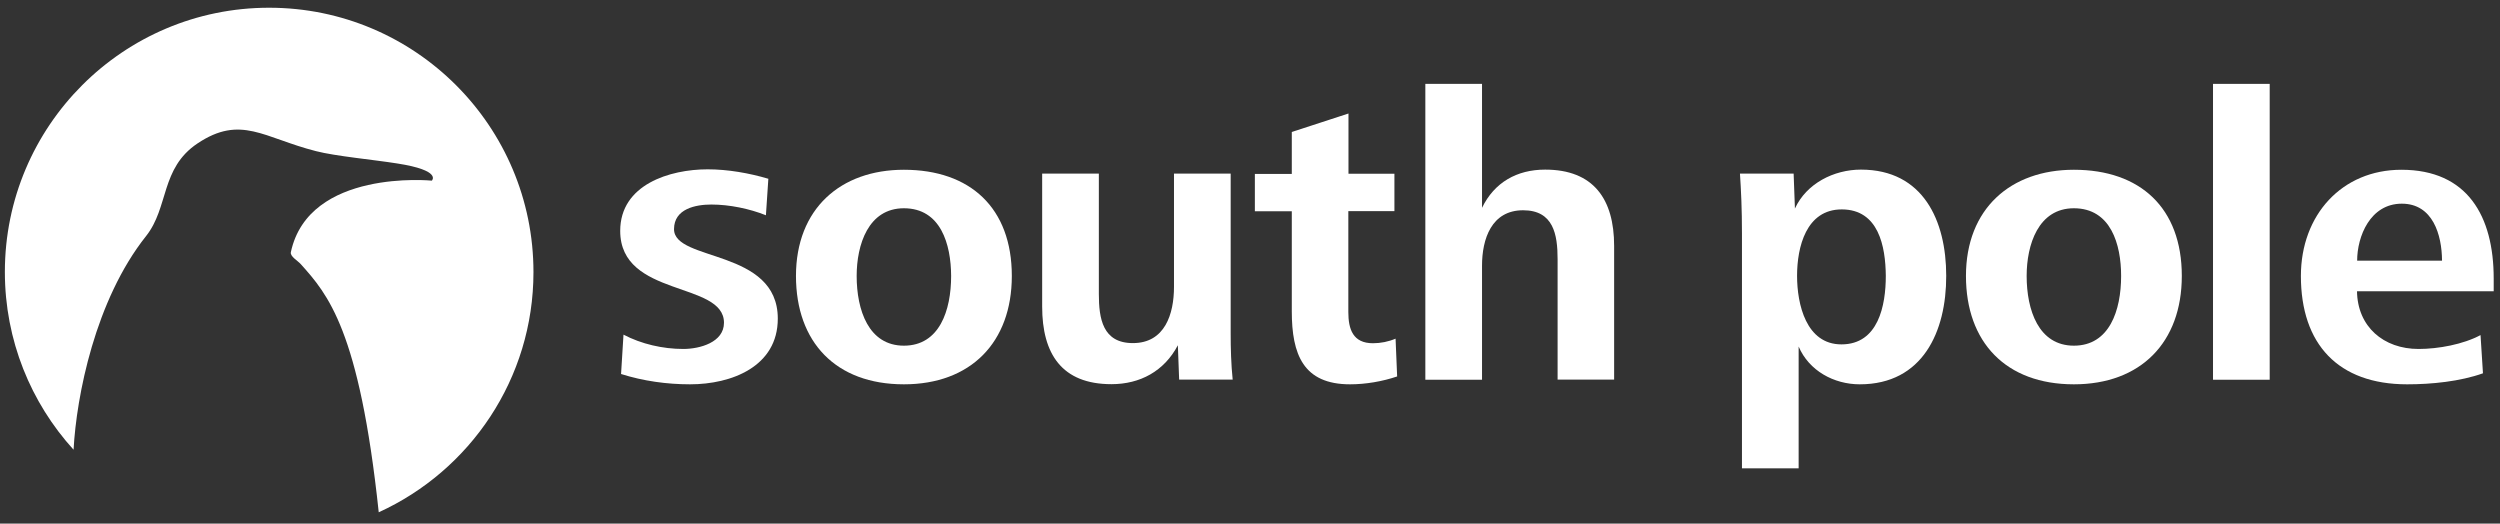
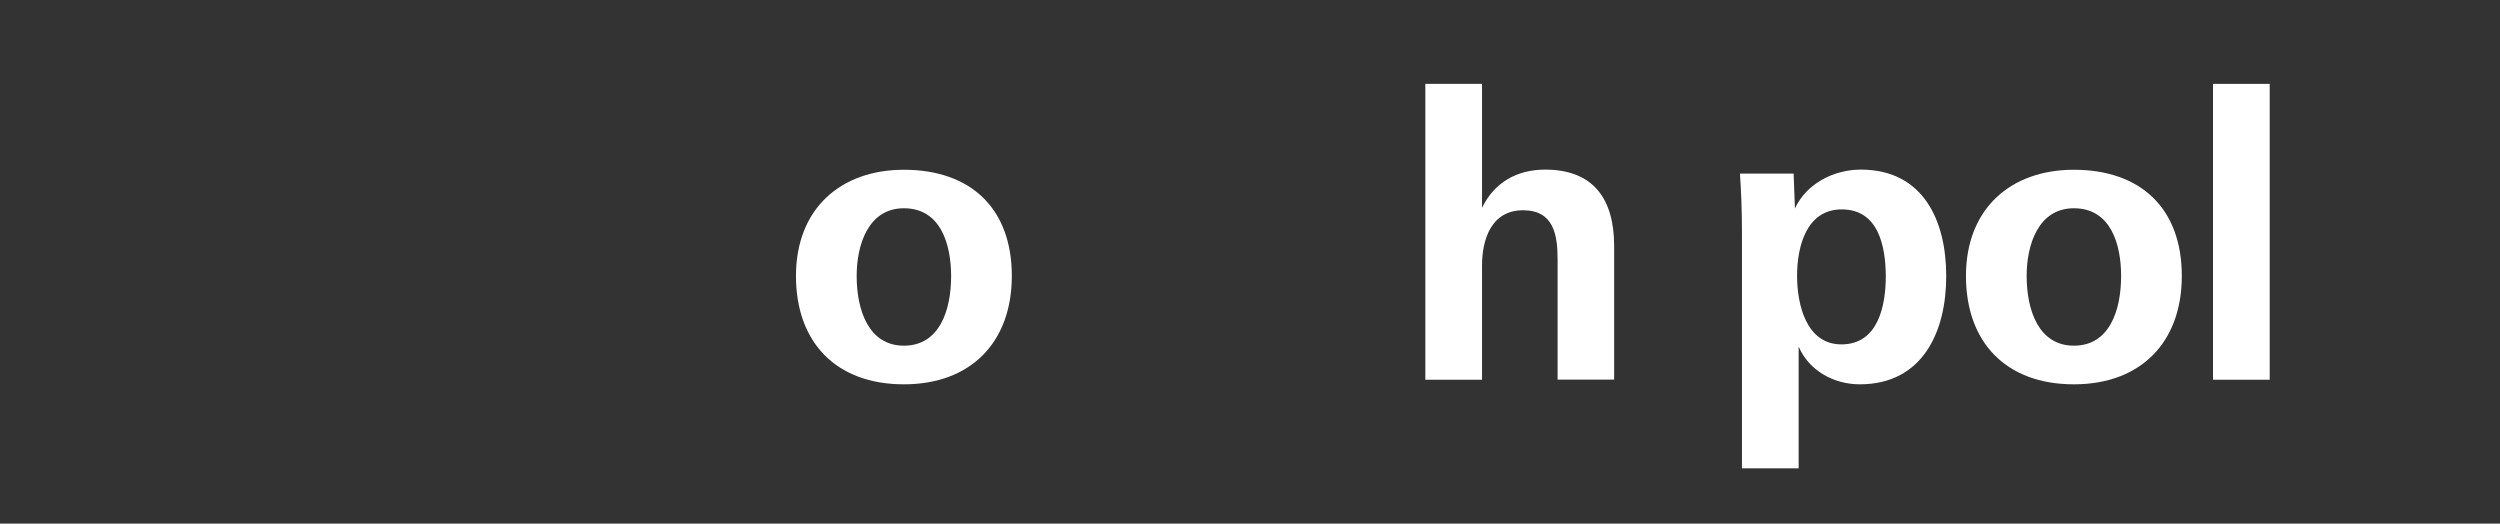
<svg xmlns="http://www.w3.org/2000/svg" version="1.1" id="Ebene_1" x="0px" y="0px" viewBox="0 0 174.66 36.58" style="enable-background:new 0 0 174.66 36.58;" xml:space="preserve">
  <rect x="0" y="0" width="174.66" height="36.58" fill="#333333" stroke="none" />
  <style type="text/css">
	.st0{fill:#FFFFFF;}
</style>
  <g>
-     <path class="st0" d="M48.21,26.85c-1.63,0-3.27-0.23-4.82-0.72l0.17-2.75c1.26,0.66,2.75,1,4.18,1c1.15,0,2.84-0.46,2.84-1.83   c0-2.92-7.25-1.75-7.25-6.42c0-3.24,3.47-4.3,6.11-4.3c1.4,0,2.89,0.26,4.24,0.66l-0.17,2.55c-1.15-0.46-2.55-0.75-3.81-0.75   c-1.09,0-2.61,0.29-2.61,1.72c0,2.29,7.25,1.35,7.25,6.25C54.34,25.61,51.11,26.85,48.21,26.85z" />
    <path class="st0" d="M63.15,26.85c-4.76,0-7.54-2.95-7.54-7.57c0-4.7,3.12-7.42,7.54-7.42c4.64,0,7.54,2.67,7.54,7.42   C70.69,23.92,67.82,26.85,63.15,26.85z M63.15,14.55c-2.49,0-3.3,2.55-3.3,4.73c0,2.38,0.83,4.87,3.3,4.87   c2.49,0,3.3-2.47,3.3-4.87C66.44,17.07,65.73,14.55,63.15,14.55z" />
-     <path class="st0" d="M82.38,26.53l-0.09-2.41c-0.95,1.81-2.64,2.72-4.64,2.72c-3.47,0-4.84-2.12-4.84-5.42v-9.29h3.96v8.4   c0,1.72,0.26,3.44,2.38,3.44c2.24,0,2.87-2.04,2.87-3.93v-7.91h3.96v11.15c0,1.06,0.03,2.18,0.14,3.24H82.38z" />
-     <path class="st0" d="M94.32,26.85c-3.27,0-4.07-2.09-4.07-5.1v-6.99h-2.58v-2.61h2.58V9.22l3.96-1.29v4.21h3.21v2.61H94.2v7.05   c0,1.2,0.32,2.18,1.72,2.18c0.54,0,1.09-0.11,1.58-0.32l0.11,2.64C96.58,26.65,95.41,26.85,94.32,26.85z" />
    <path class="st0" d="M108.82,26.53V18.1c0-1.72-0.29-3.41-2.41-3.41c-2.21,0-2.87,2.01-2.87,3.87v7.97h-3.96V5.86h3.96v8.66   c0.86-1.78,2.44-2.67,4.41-2.67c3.38,0,4.82,2.06,4.82,5.33v9.34H108.82z" />
    <path class="st0" d="M129.93,26.85c-1.81,0-3.55-0.95-4.27-2.64v8.51h-3.96v-16.4c0-1.72-0.06-2.98-0.14-4.19h3.75l0.09,2.44   c0.8-1.75,2.72-2.72,4.61-2.72c4.36,0,5.96,3.58,5.96,7.42C135.98,23.15,134.34,26.85,129.93,26.85z M128.67,14.63   c-2.49,0-3.12,2.64-3.12,4.64c0,1.98,0.63,4.79,3.1,4.79c2.58,0,3.1-2.72,3.1-4.79C131.73,17.21,131.25,14.63,128.67,14.63z" />
    <path class="st0" d="M144.89,26.85c-4.76,0-7.54-2.95-7.54-7.57c0-4.7,3.12-7.42,7.54-7.42c4.64,0,7.54,2.67,7.54,7.42   C152.43,23.92,149.56,26.85,144.89,26.85z M144.89,14.55c-2.49,0-3.3,2.55-3.3,4.73c0,2.38,0.83,4.87,3.3,4.87   c2.49,0,3.3-2.47,3.3-4.87C148.19,17.07,147.47,14.55,144.89,14.55z" />
    <path class="st0" d="M154.61,26.53V5.86h3.96v20.67H154.61z" />
-     <path class="st0" d="M164.67,20.34c0.03,2.49,1.86,4.04,4.3,4.04c1.38,0,3.12-0.32,4.33-0.97l0.17,2.67   c-1.6,0.57-3.58,0.77-5.3,0.77c-4.82,0-7.42-2.81-7.42-7.57c0-4.27,2.87-7.42,7.02-7.42c4.62,0,6.45,3.24,6.45,7.6v0.89H164.67z    M167.8,14.23c-2.21,0-3.12,2.29-3.12,3.98h5.93C170.6,16.41,169.97,14.23,167.8,14.23z" />
    <g>
-       <path class="st0" d="M37.27,19.01C37.27,8.81,29,0.54,18.8,0.54c-10.2,0-18.46,8.27-18.46,18.46c0,4.78,1.82,9.14,4.8,12.42    c0.2-3.75,1.51-10.45,5.06-14.92c1.61-2.02,1-4.74,3.6-6.48c3.03-2.02,4.62-0.39,8.28,0.54c1.35,0.35,4.04,0.6,5.67,0.86    c3.16,0.49,2.42,1.2,2.42,1.2s-8.6-0.85-9.85,5c-0.06,0.3,0.48,0.59,0.7,0.84c1.87,2.09,4.09,4.59,5.44,17.33    C32.84,32.88,37.27,26.46,37.27,19.01z" />
-     </g>
+       </g>
  </g>
</svg>